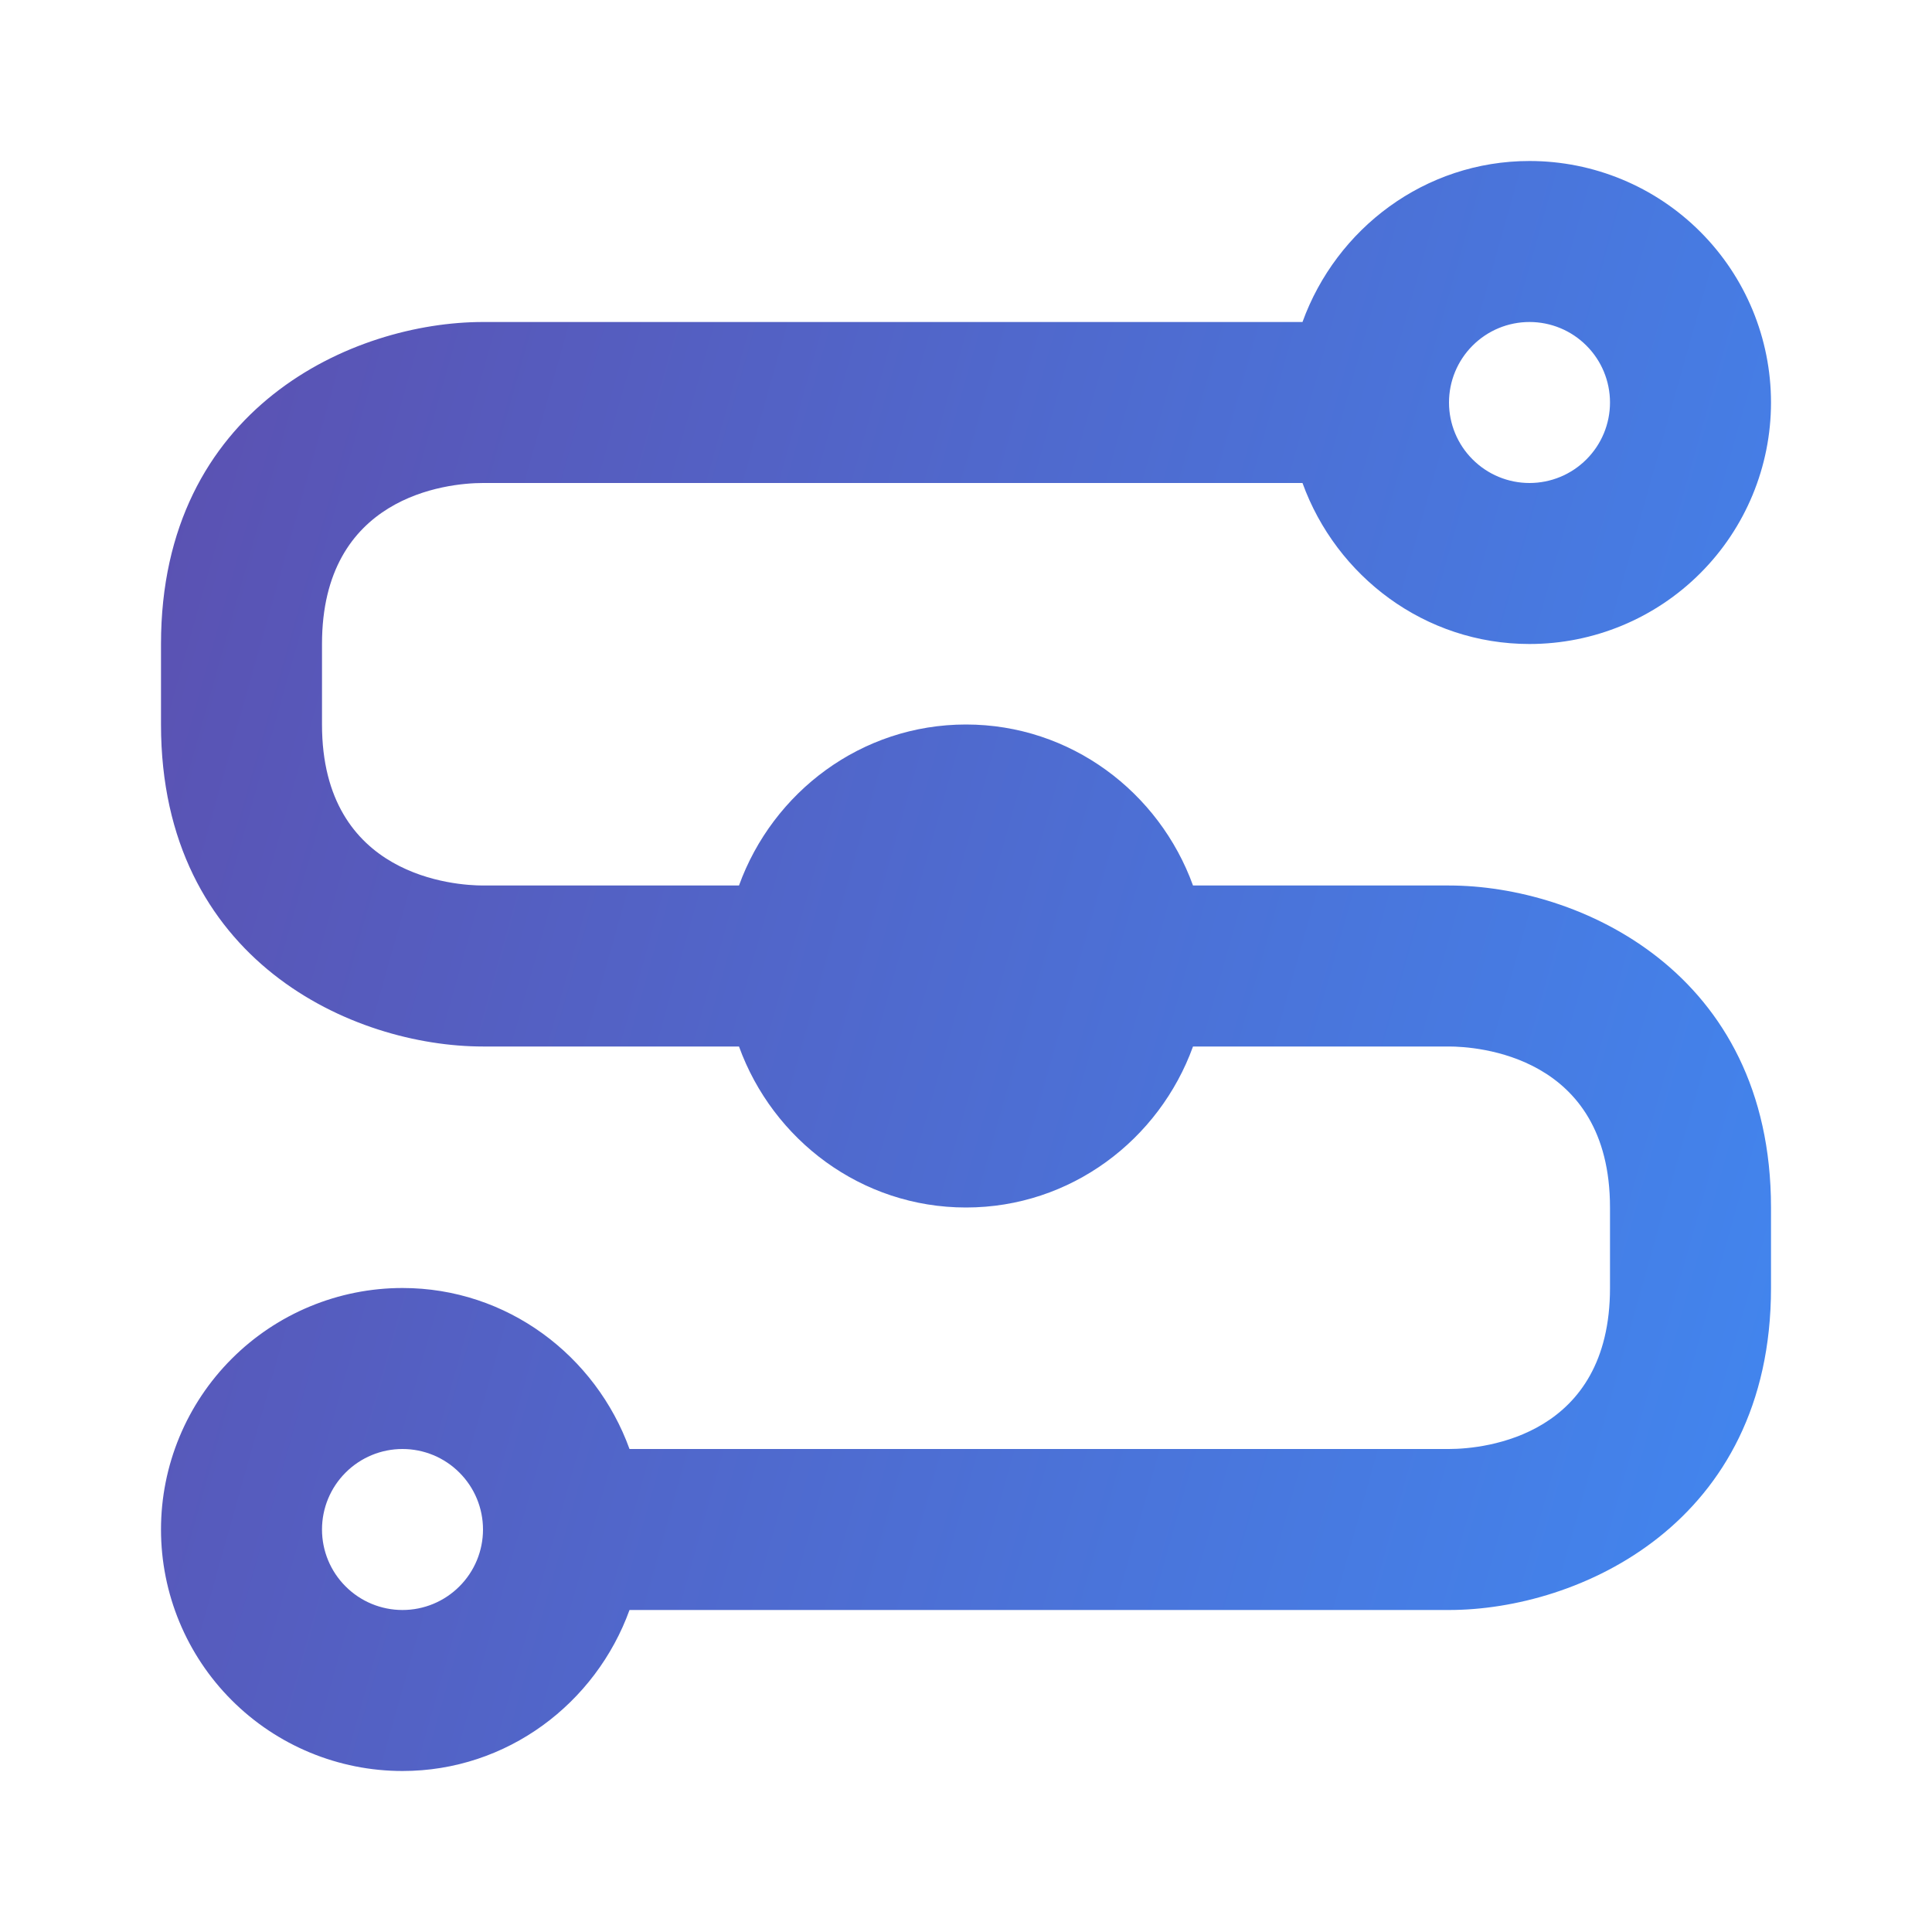
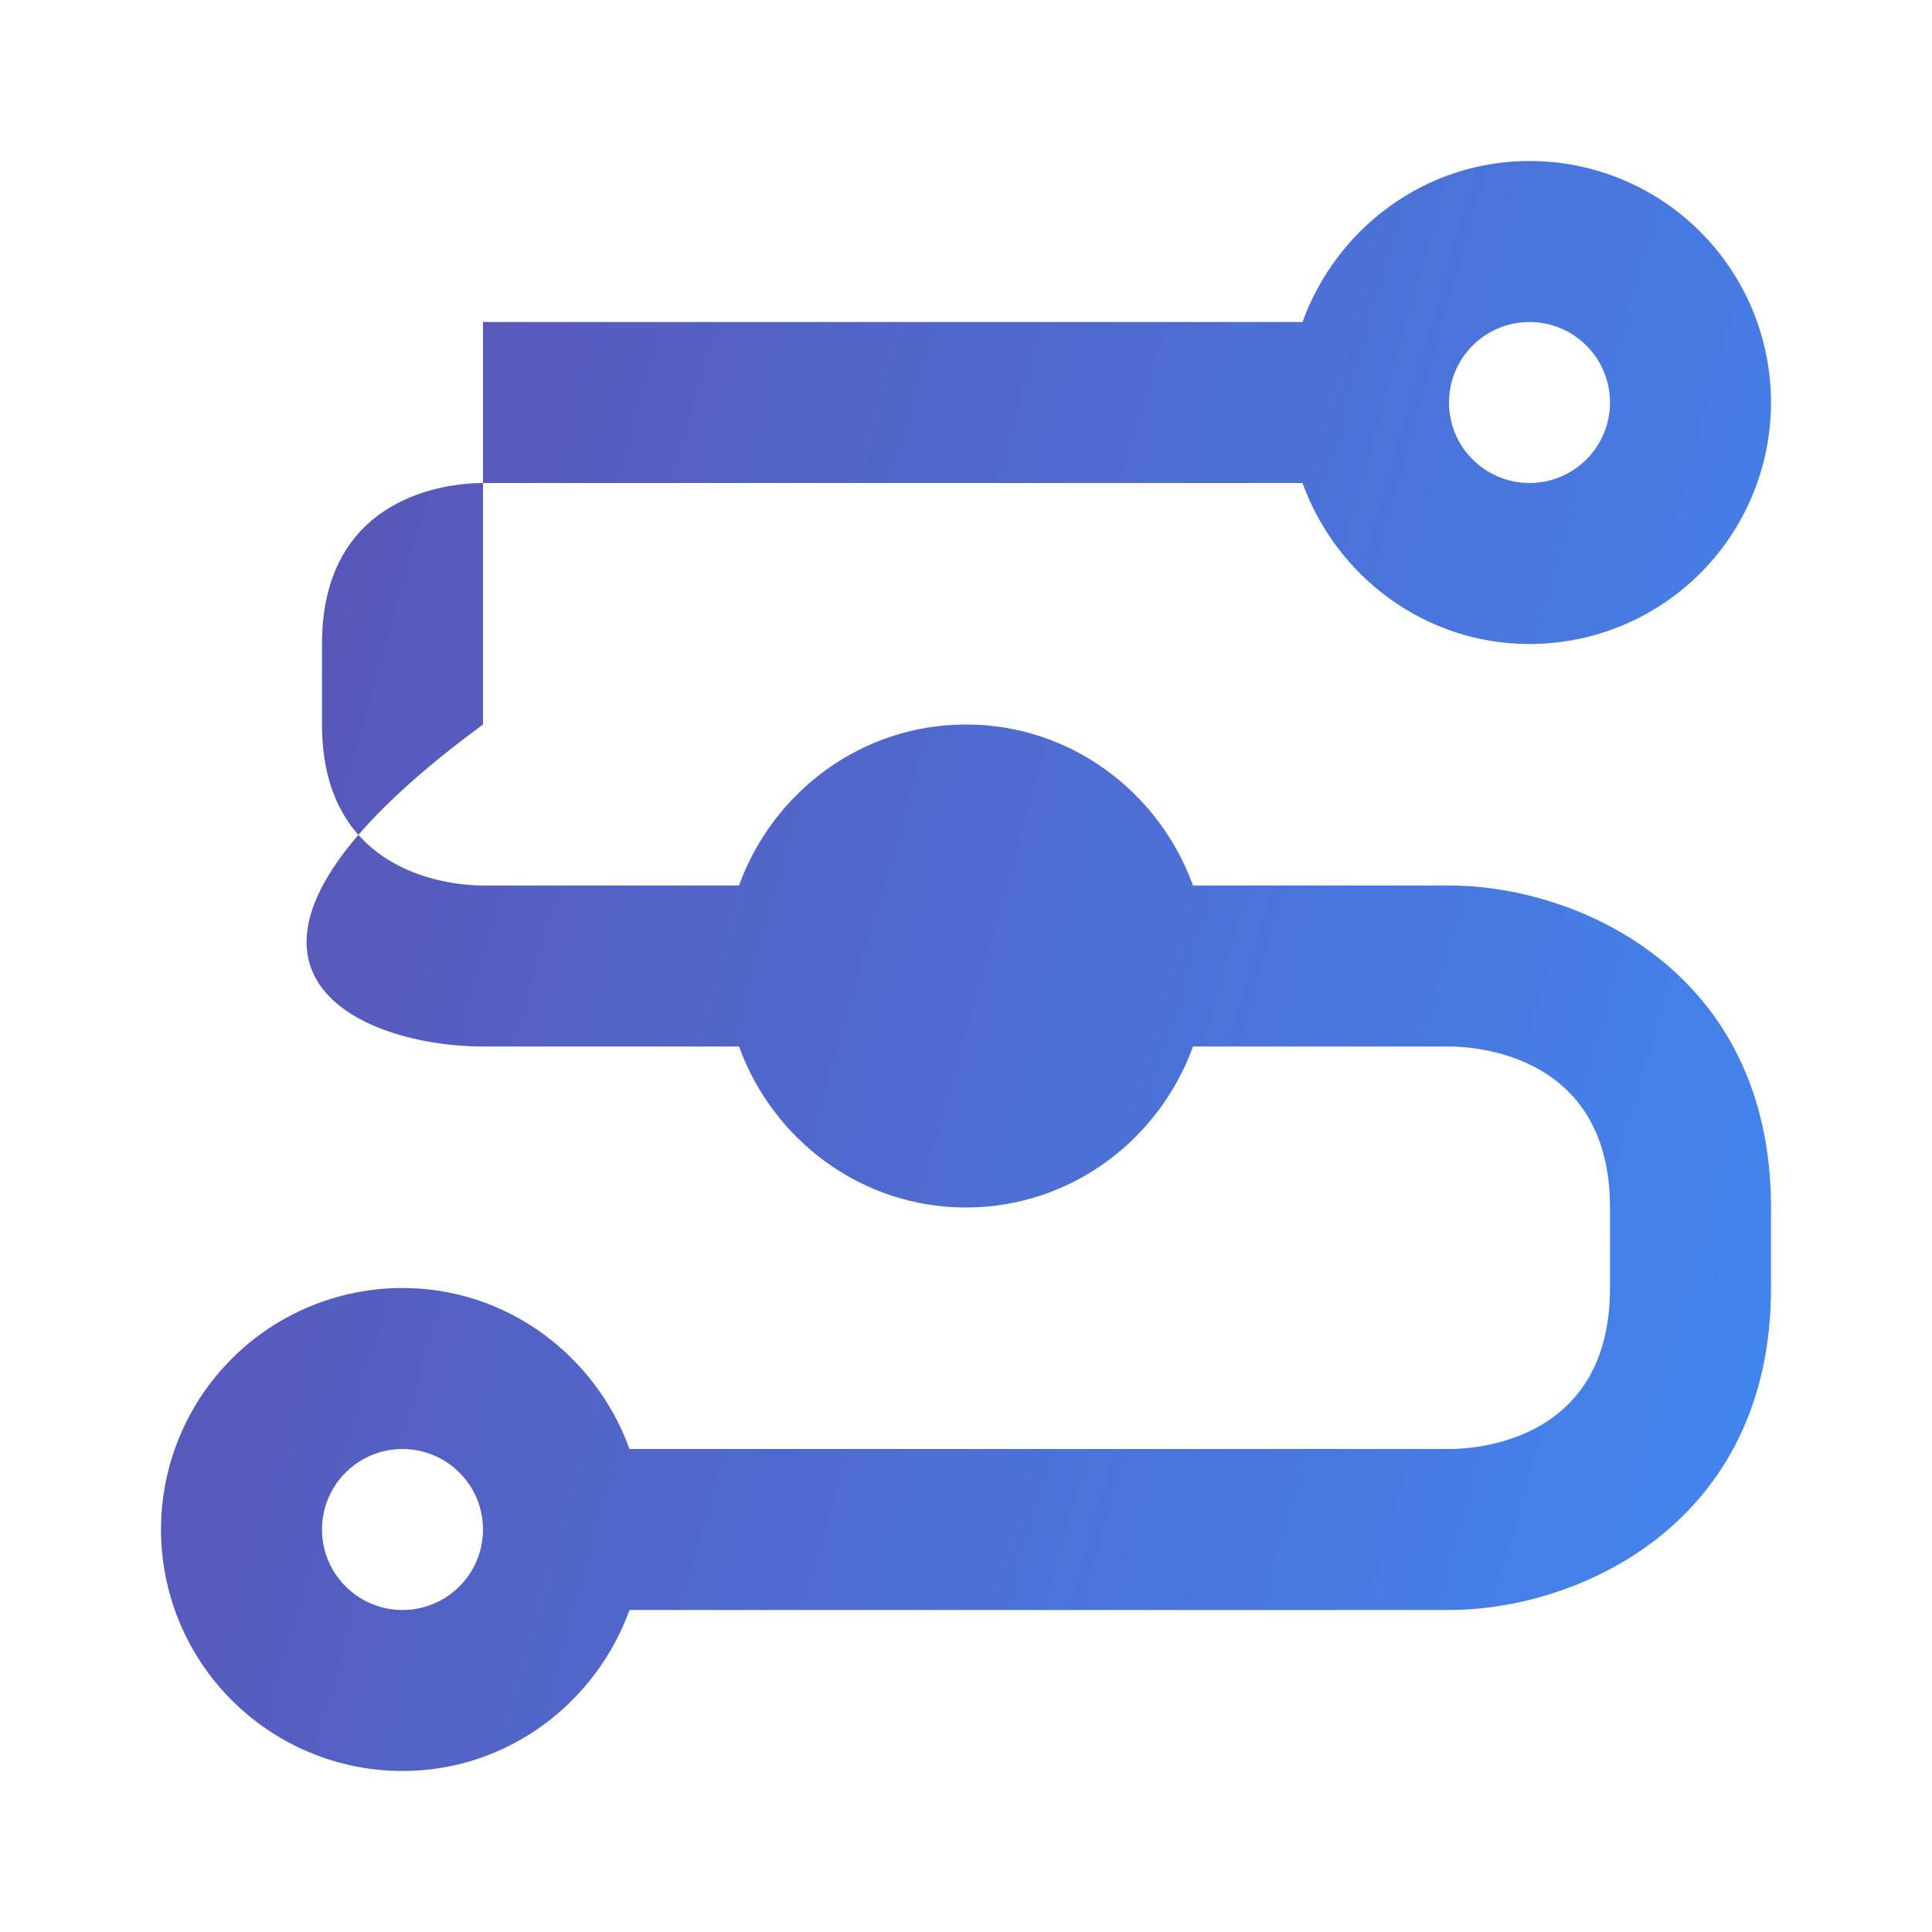
<svg xmlns="http://www.w3.org/2000/svg" width="42" height="42" viewBox="0 0 42 42" fill="none">
-   <path d="M31.5 19.25H25.935C25.2 17.22 23.275 15.75 21 15.75C18.725 15.75 16.8 17.22 16.065 19.25H10.5C9.922 19.25 7 19.075 7 15.75V14C7 10.797 9.695 10.5 10.5 10.5H28.315C29.05 12.53 30.975 14 33.25 14C34.642 14 35.978 13.447 36.962 12.462C37.947 11.478 38.5 10.142 38.5 8.75C38.5 7.358 37.947 6.022 36.962 5.038C35.978 4.053 34.642 3.5 33.25 3.5C30.975 3.5 29.05 4.97 28.315 7H10.5C7.683 7 3.5 8.855 3.5 14V15.75C3.5 20.895 7.683 22.75 10.5 22.75H16.065C16.8 24.78 18.725 26.25 21 26.25C23.275 26.25 25.2 24.78 25.935 22.75H31.5C32.078 22.75 35 22.925 35 26.25V28C35 31.203 32.305 31.5 31.5 31.5H13.685C12.95 29.47 11.025 28 8.75 28C7.358 28 6.022 28.553 5.038 29.538C4.053 30.522 3.5 31.858 3.5 33.25C3.5 34.642 4.053 35.978 5.038 36.962C6.022 37.947 7.358 38.5 8.75 38.5C11.025 38.5 12.95 37.03 13.685 35H31.5C34.318 35 38.5 33.127 38.5 28V26.25C38.5 21.122 34.318 19.25 31.5 19.25ZM33.25 7C33.714 7 34.159 7.184 34.487 7.513C34.816 7.841 35 8.286 35 8.75C35 9.214 34.816 9.659 34.487 9.987C34.159 10.316 33.714 10.5 33.25 10.5C32.786 10.5 32.341 10.316 32.013 9.987C31.684 9.659 31.5 9.214 31.5 8.75C31.5 8.286 31.684 7.841 32.013 7.513C32.341 7.184 32.786 7 33.25 7ZM8.75 35C8.286 35 7.841 34.816 7.513 34.487C7.184 34.159 7 33.714 7 33.25C7 32.786 7.184 32.341 7.513 32.013C7.841 31.684 8.286 31.5 8.75 31.5C9.214 31.5 9.659 31.684 9.987 32.013C10.316 32.341 10.5 32.786 10.5 33.25C10.5 33.714 10.316 34.159 9.987 34.487C9.659 34.816 9.214 35 8.75 35Z" fill="url(#paint0_linear_17019_183933)" />
+   <path d="M31.5 19.25H25.935C25.2 17.22 23.275 15.75 21 15.75C18.725 15.75 16.8 17.22 16.065 19.25H10.5C9.922 19.25 7 19.075 7 15.75V14C7 10.797 9.695 10.5 10.5 10.5H28.315C29.05 12.53 30.975 14 33.25 14C34.642 14 35.978 13.447 36.962 12.462C37.947 11.478 38.5 10.142 38.5 8.75C38.5 7.358 37.947 6.022 36.962 5.038C35.978 4.053 34.642 3.5 33.25 3.5C30.975 3.5 29.05 4.97 28.315 7H10.5V15.75C3.5 20.895 7.683 22.75 10.5 22.75H16.065C16.8 24.78 18.725 26.25 21 26.25C23.275 26.25 25.2 24.78 25.935 22.75H31.5C32.078 22.75 35 22.925 35 26.25V28C35 31.203 32.305 31.5 31.5 31.5H13.685C12.95 29.47 11.025 28 8.75 28C7.358 28 6.022 28.553 5.038 29.538C4.053 30.522 3.5 31.858 3.5 33.25C3.5 34.642 4.053 35.978 5.038 36.962C6.022 37.947 7.358 38.5 8.75 38.5C11.025 38.5 12.95 37.03 13.685 35H31.5C34.318 35 38.5 33.127 38.5 28V26.25C38.5 21.122 34.318 19.25 31.5 19.25ZM33.25 7C33.714 7 34.159 7.184 34.487 7.513C34.816 7.841 35 8.286 35 8.75C35 9.214 34.816 9.659 34.487 9.987C34.159 10.316 33.714 10.5 33.25 10.5C32.786 10.5 32.341 10.316 32.013 9.987C31.684 9.659 31.5 9.214 31.5 8.75C31.5 8.286 31.684 7.841 32.013 7.513C32.341 7.184 32.786 7 33.25 7ZM8.75 35C8.286 35 7.841 34.816 7.513 34.487C7.184 34.159 7 33.714 7 33.25C7 32.786 7.184 32.341 7.513 32.013C7.841 31.684 8.286 31.5 8.75 31.5C9.214 31.5 9.659 31.684 9.987 32.013C10.316 32.341 10.5 32.786 10.5 33.25C10.5 33.714 10.316 34.159 9.987 34.487C9.659 34.816 9.214 35 8.75 35Z" fill="url(#paint0_linear_17019_183933)" />
  <defs>
    <linearGradient id="paint0_linear_17019_183933" x1="37.852" y1="38.5" x2="-3.11" y2="26.956" gradientUnits="userSpaceOnUse">
      <stop stop-color="#4187F0" />
      <stop offset="1" stop-color="#5C4FAF" />
    </linearGradient>
  </defs>
</svg>